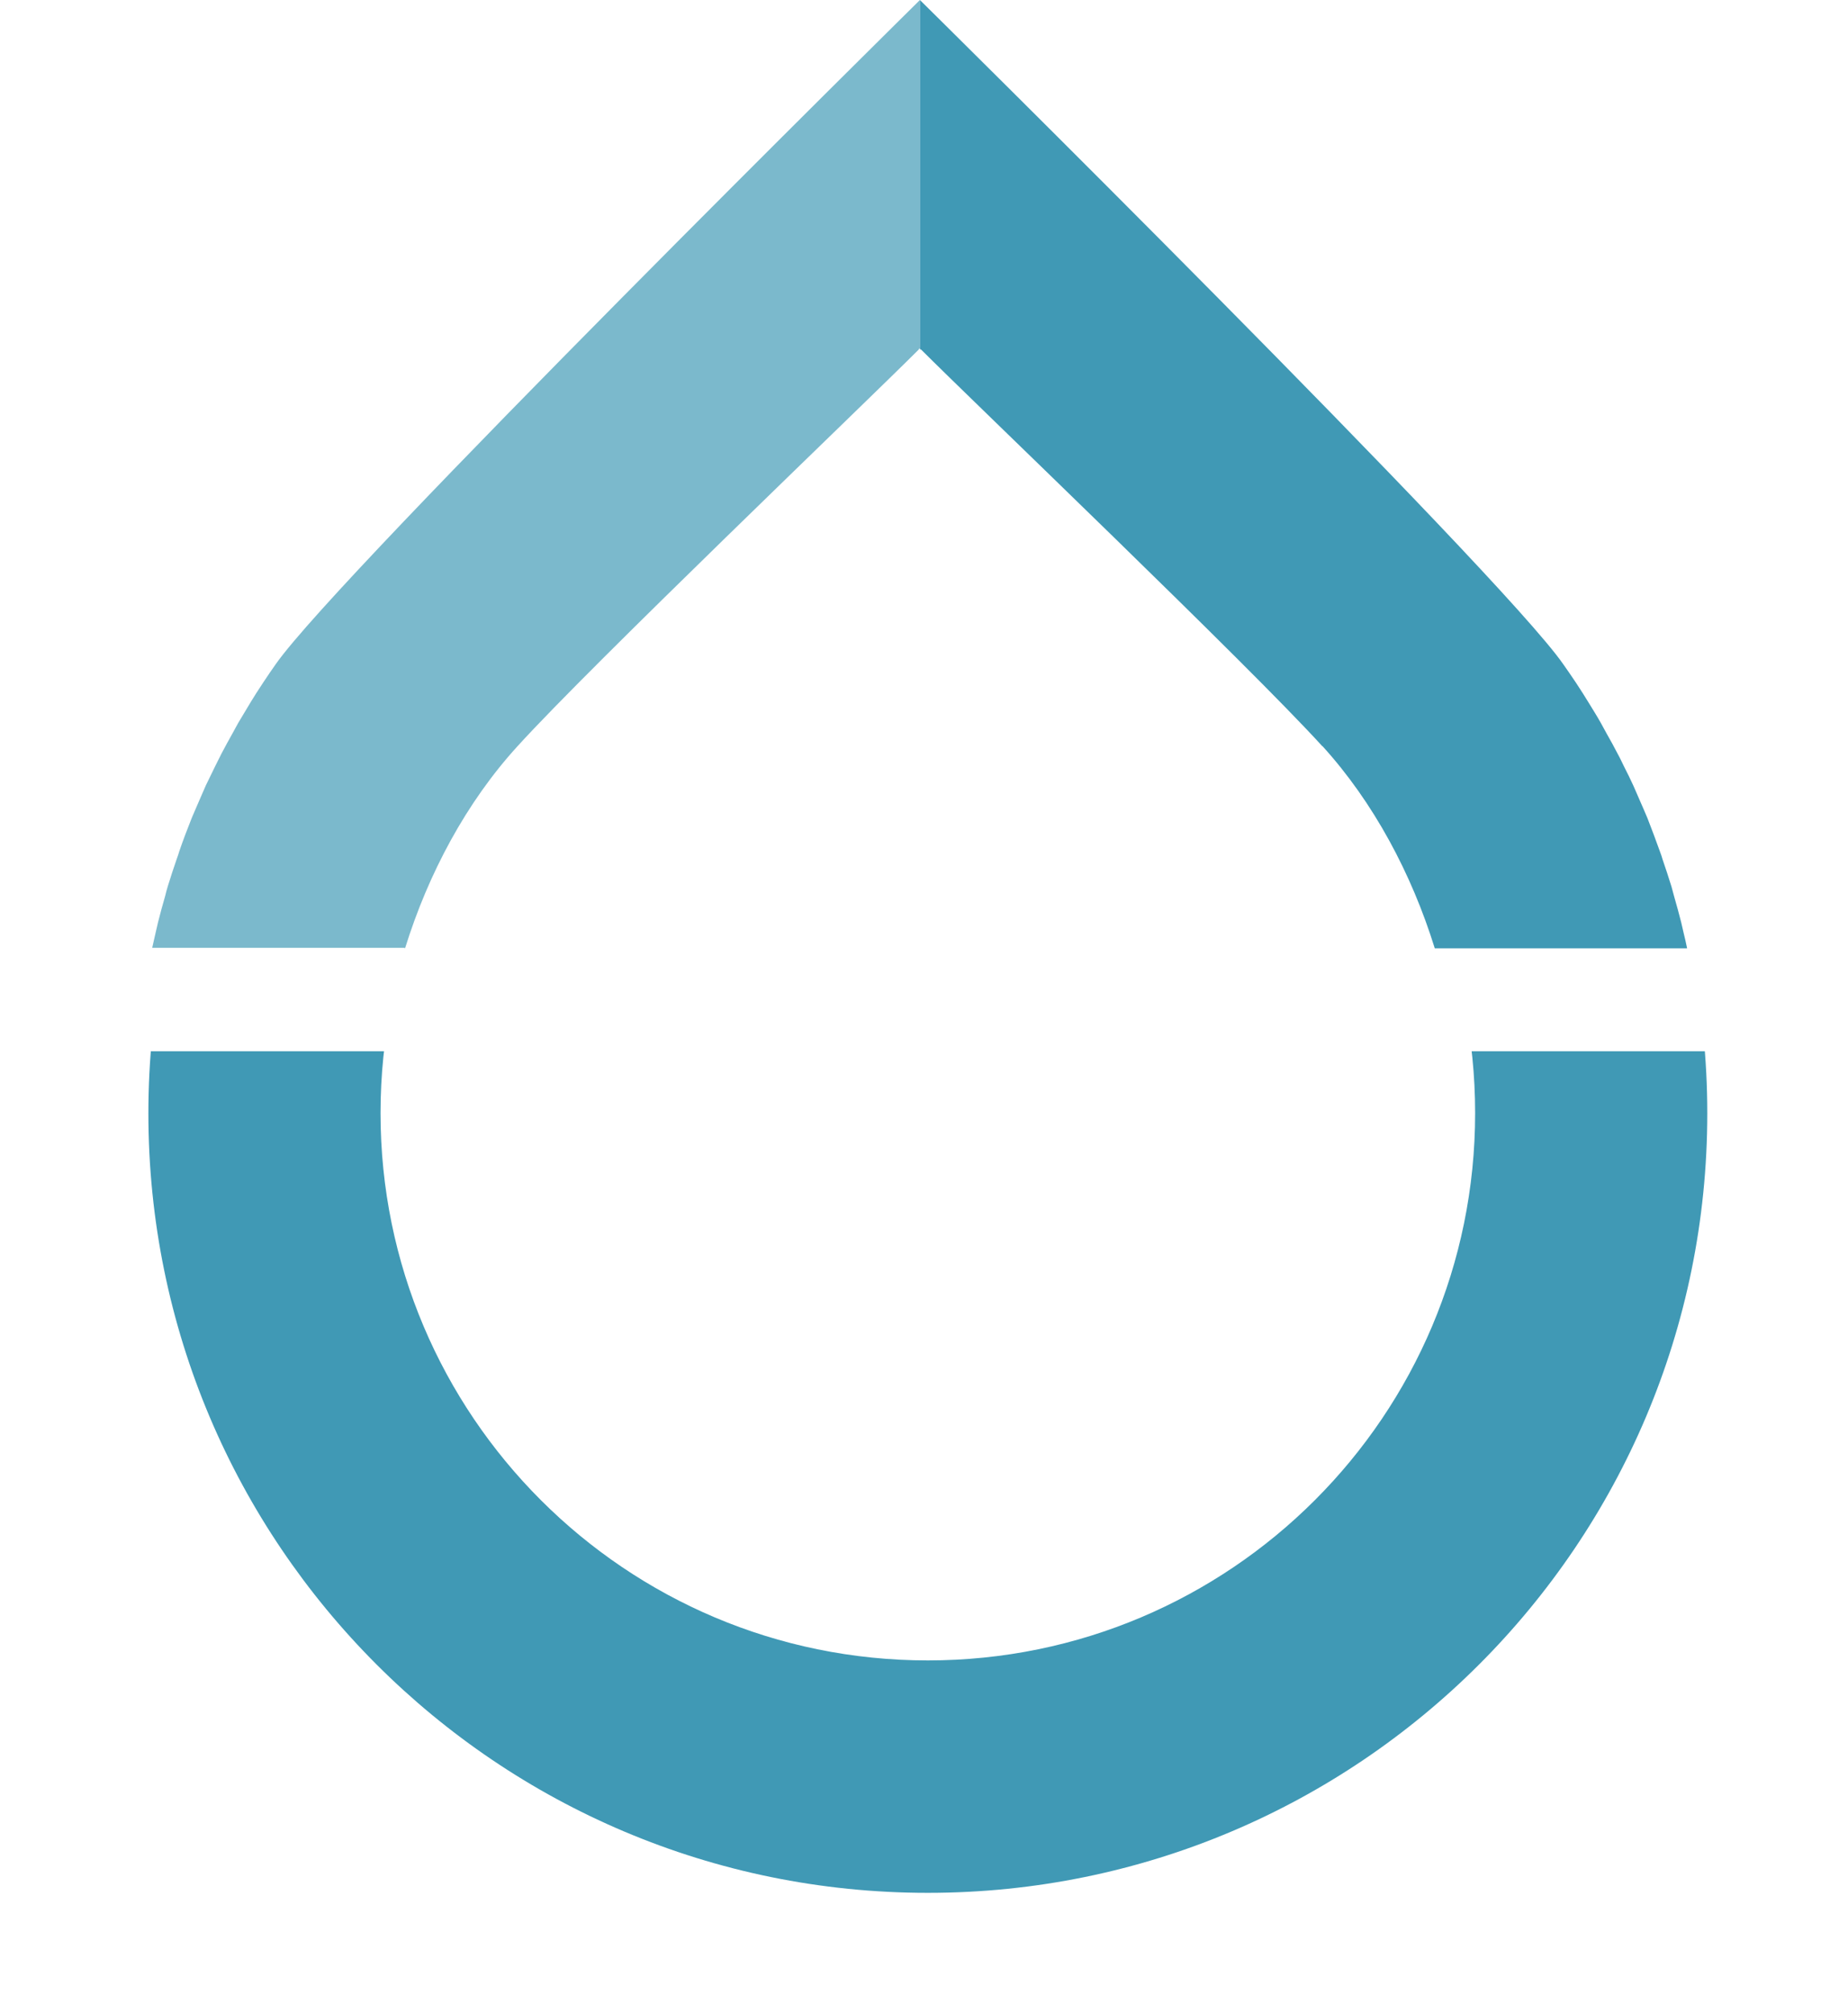
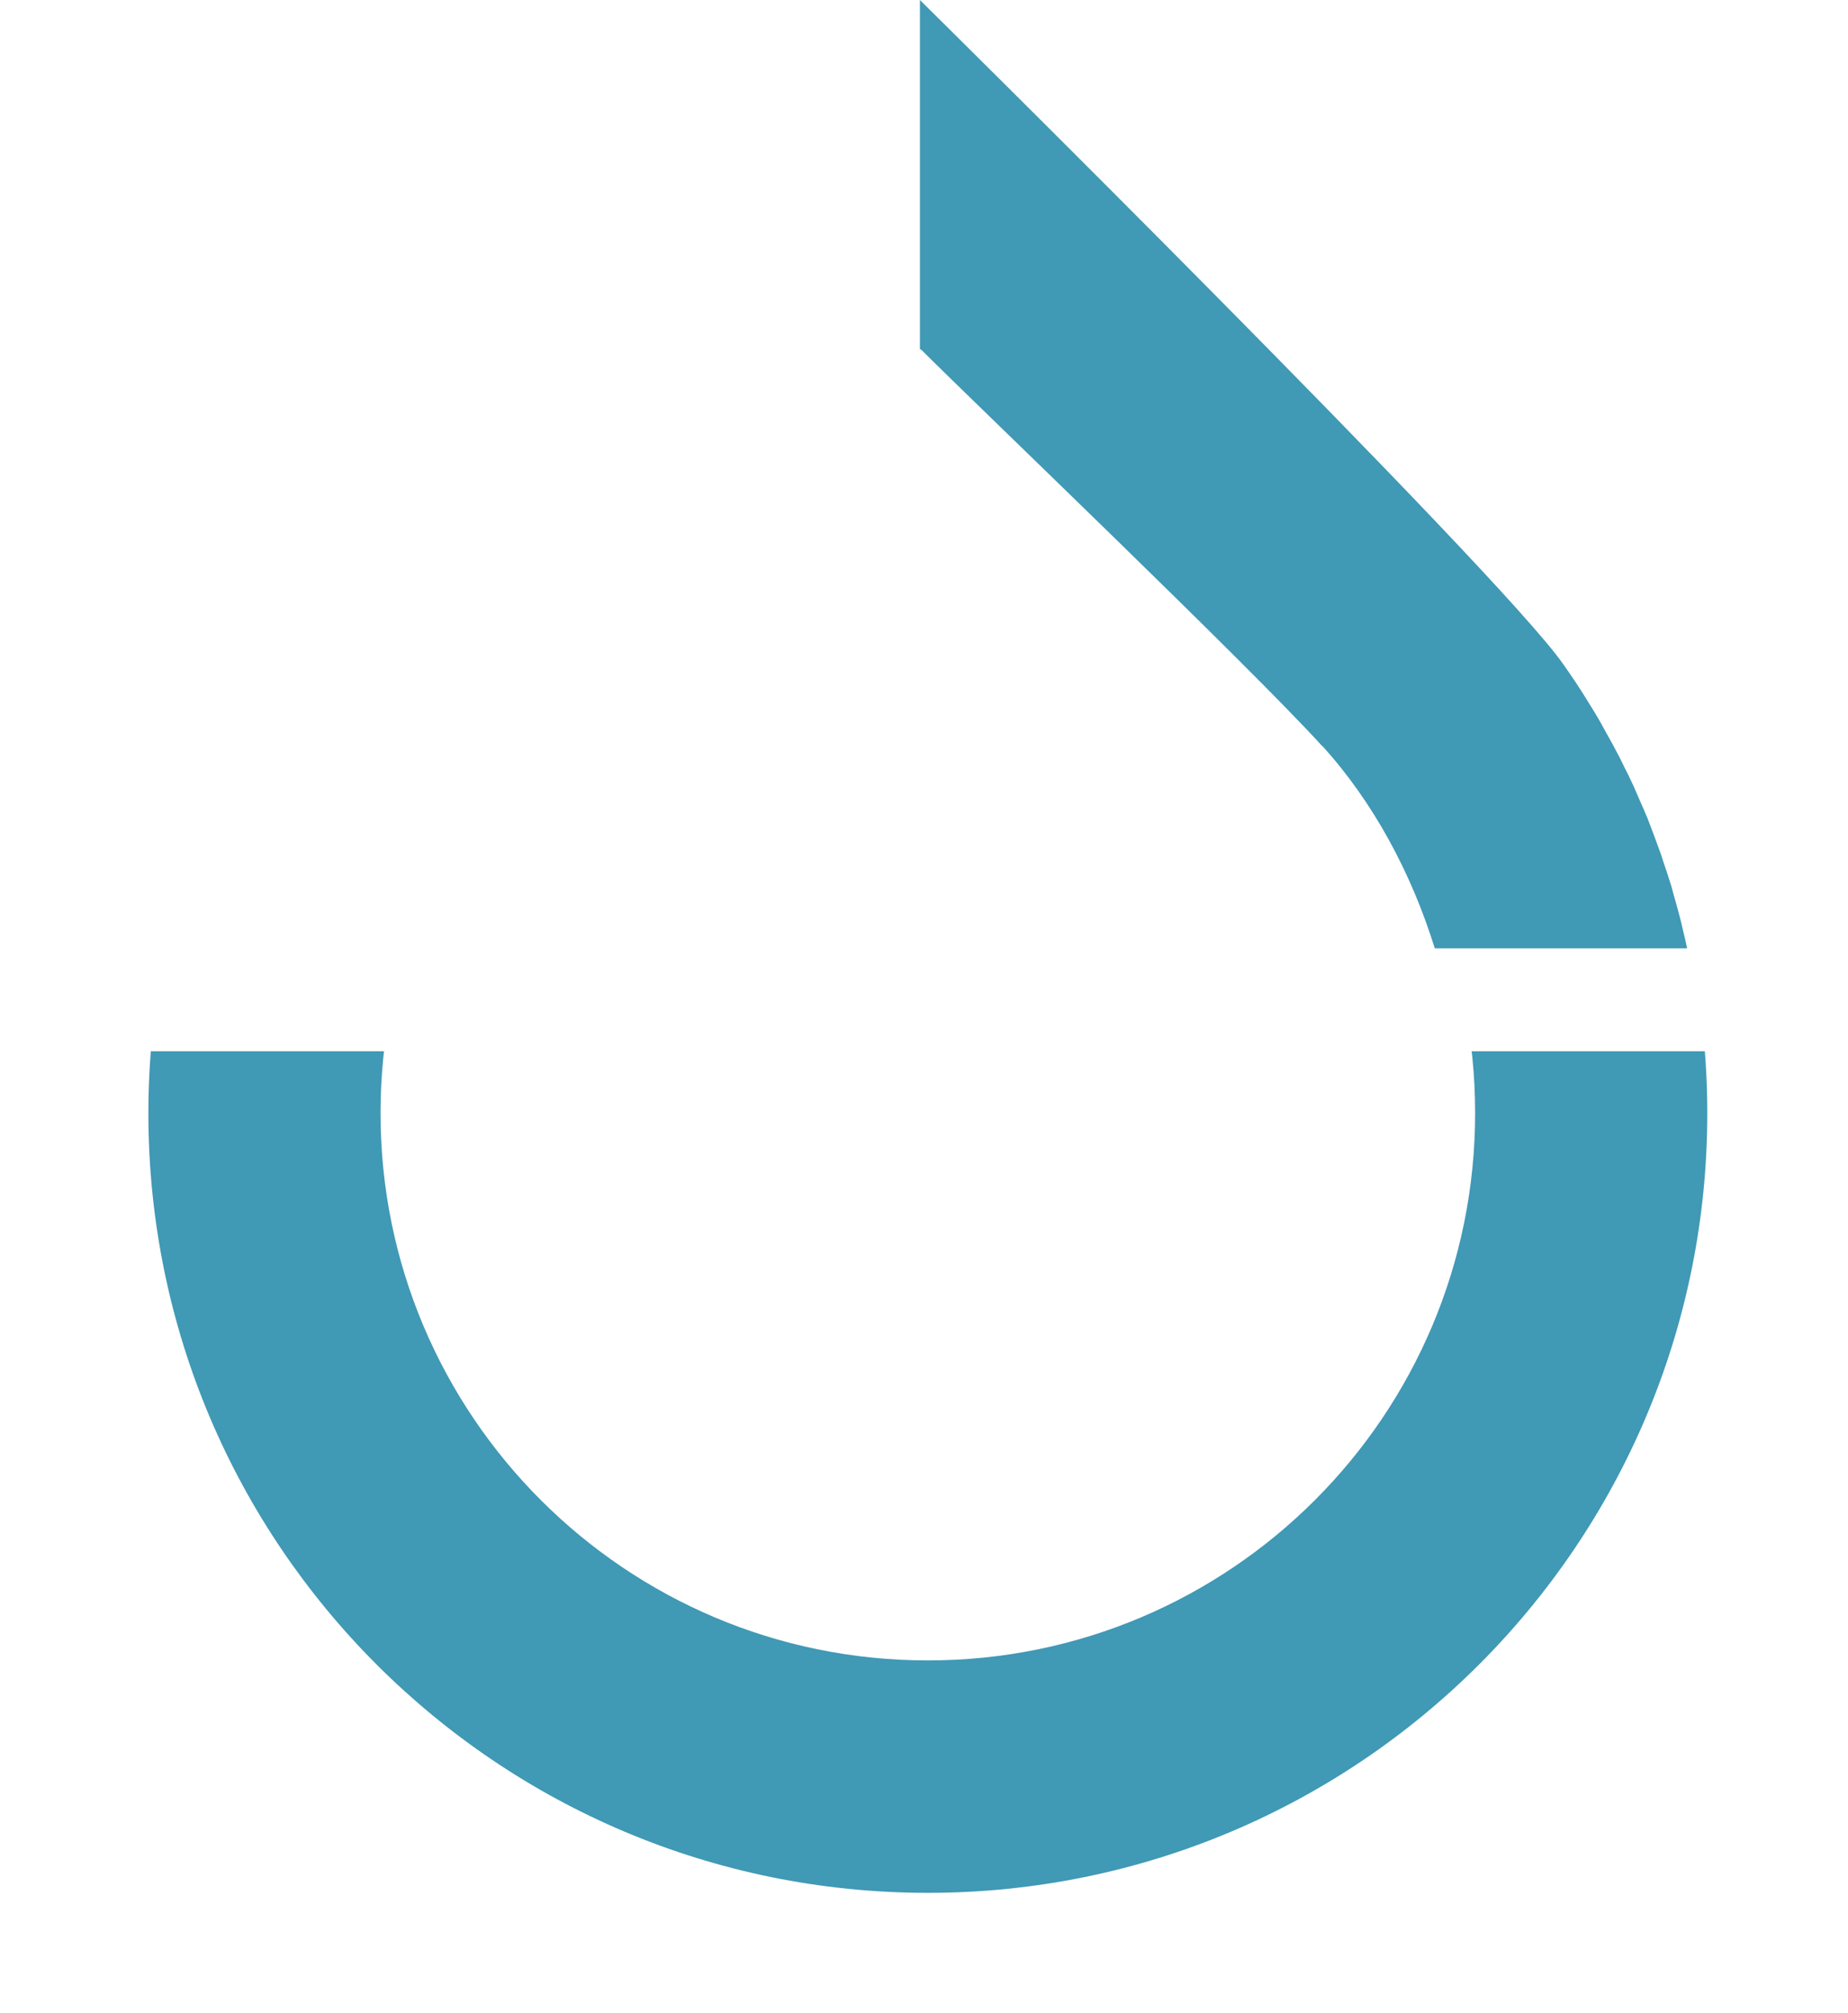
<svg xmlns="http://www.w3.org/2000/svg" id="Layer_2" data-name="Layer 2" viewBox="0 0 72.36 78.82">
  <defs>
    <style>
      .cls-1 {
        fill: #222221;
        stroke: #009cdf;
        stroke-miterlimit: 10;
        stroke-width: .41px;
      }

      .cls-2 {
        fill: none;
      }

      .cls-2, .cls-3, .cls-4 {
        stroke-width: 0px;
      }

      .cls-3 {
        fill: #4099b5;
      }

      .cls-4 {
        fill: #7bb9cc;
      }

      .cls-5 {
        clip-path: url(#clippath);
      }
    </style>
    <clipPath id="clippath">
      <rect class="cls-2" y="41.16" width="72.36" height="37.66" />
    </clipPath>
  </defs>
  <g id="HOME">
    <g>
-       <path class="cls-1" d="M36.07,53s0,0,0,0" />
      <g class="cls-5">
        <path class="cls-3" d="M36.33,13.07c-16.85,0-30.52,13.66-30.52,30.52s13.66,30.52,30.52,30.52,30.52-13.66,30.52-30.52-13.66-30.52-30.52-30.52ZM36.33,65.01c-11.83,0-21.43-9.59-21.43-21.43s9.59-21.43,21.43-21.43,21.43,9.59,21.43,21.43-9.59,21.43-21.43,21.43Z" />
      </g>
-       <path class="cls-4" d="M15.86,37.13c.91-2.93,2.4-5.72,4.41-7.92,2.88-3.17,13.57-13.39,15.71-15.53v-.03h.04S36.02,0,36.02,0c-.05.05-22.75,22.46-25.22,26-.08.11-.15.22-.23.33-.18.27-.36.53-.53.8-.08.12-.15.25-.23.37-.16.27-.32.53-.48.8-.08.14-.15.28-.23.42-.15.26-.29.53-.43.79-.08.16-.16.32-.24.48-.12.25-.25.51-.37.76-.09.21-.18.42-.27.62-.09.22-.19.43-.28.65-.17.43-.34.87-.49,1.31-.03.1-.06.2-.1.3-.12.35-.24.71-.35,1.07-.04.12-.07.25-.1.37-.1.34-.19.68-.28,1.03-.03.13-.06.26-.09.39-.05.2-.09.41-.14.62h9.88Z" />
      <path class="cls-3" d="M51.78,29.21c2,2.2,3.49,4.99,4.4,7.92h9.88c-.04-.21-.09-.41-.14-.62-.03-.13-.06-.26-.09-.39-.09-.35-.18-.69-.28-1.03-.03-.12-.07-.25-.1-.37-.11-.36-.23-.72-.35-1.07-.03-.1-.06-.2-.1-.3-.16-.44-.32-.88-.49-1.31-.09-.22-.19-.44-.28-.65-.09-.21-.18-.42-.27-.62-.12-.26-.24-.51-.37-.76-.08-.16-.15-.32-.24-.48-.14-.27-.28-.53-.43-.79-.08-.14-.15-.28-.23-.42-.15-.27-.32-.54-.48-.8-.08-.12-.15-.25-.23-.37-.17-.27-.35-.54-.53-.8-.08-.11-.15-.22-.23-.33C58.77,22.46,36.02,0,36.02,0h0v13.67l.05.02c2.14,2.14,12.83,12.36,15.71,15.53Z" />
    </g>
  </g>
</svg>